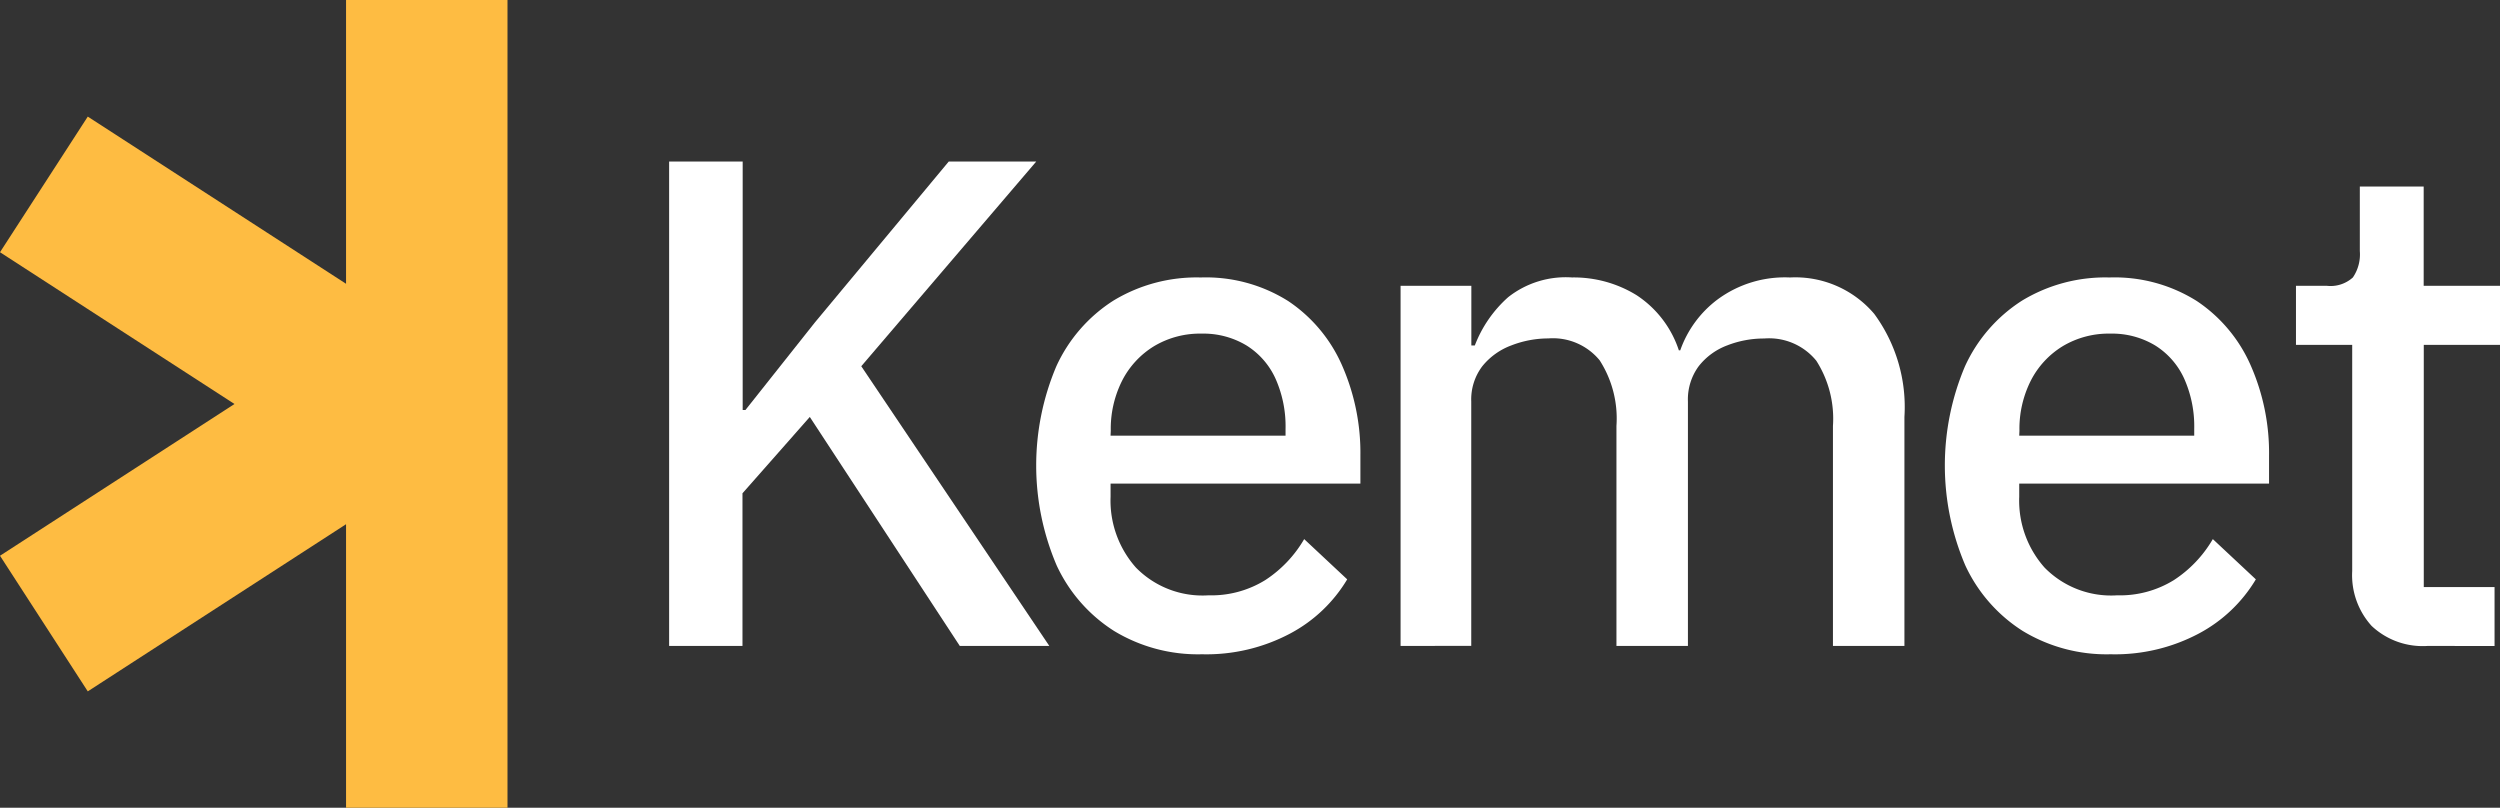
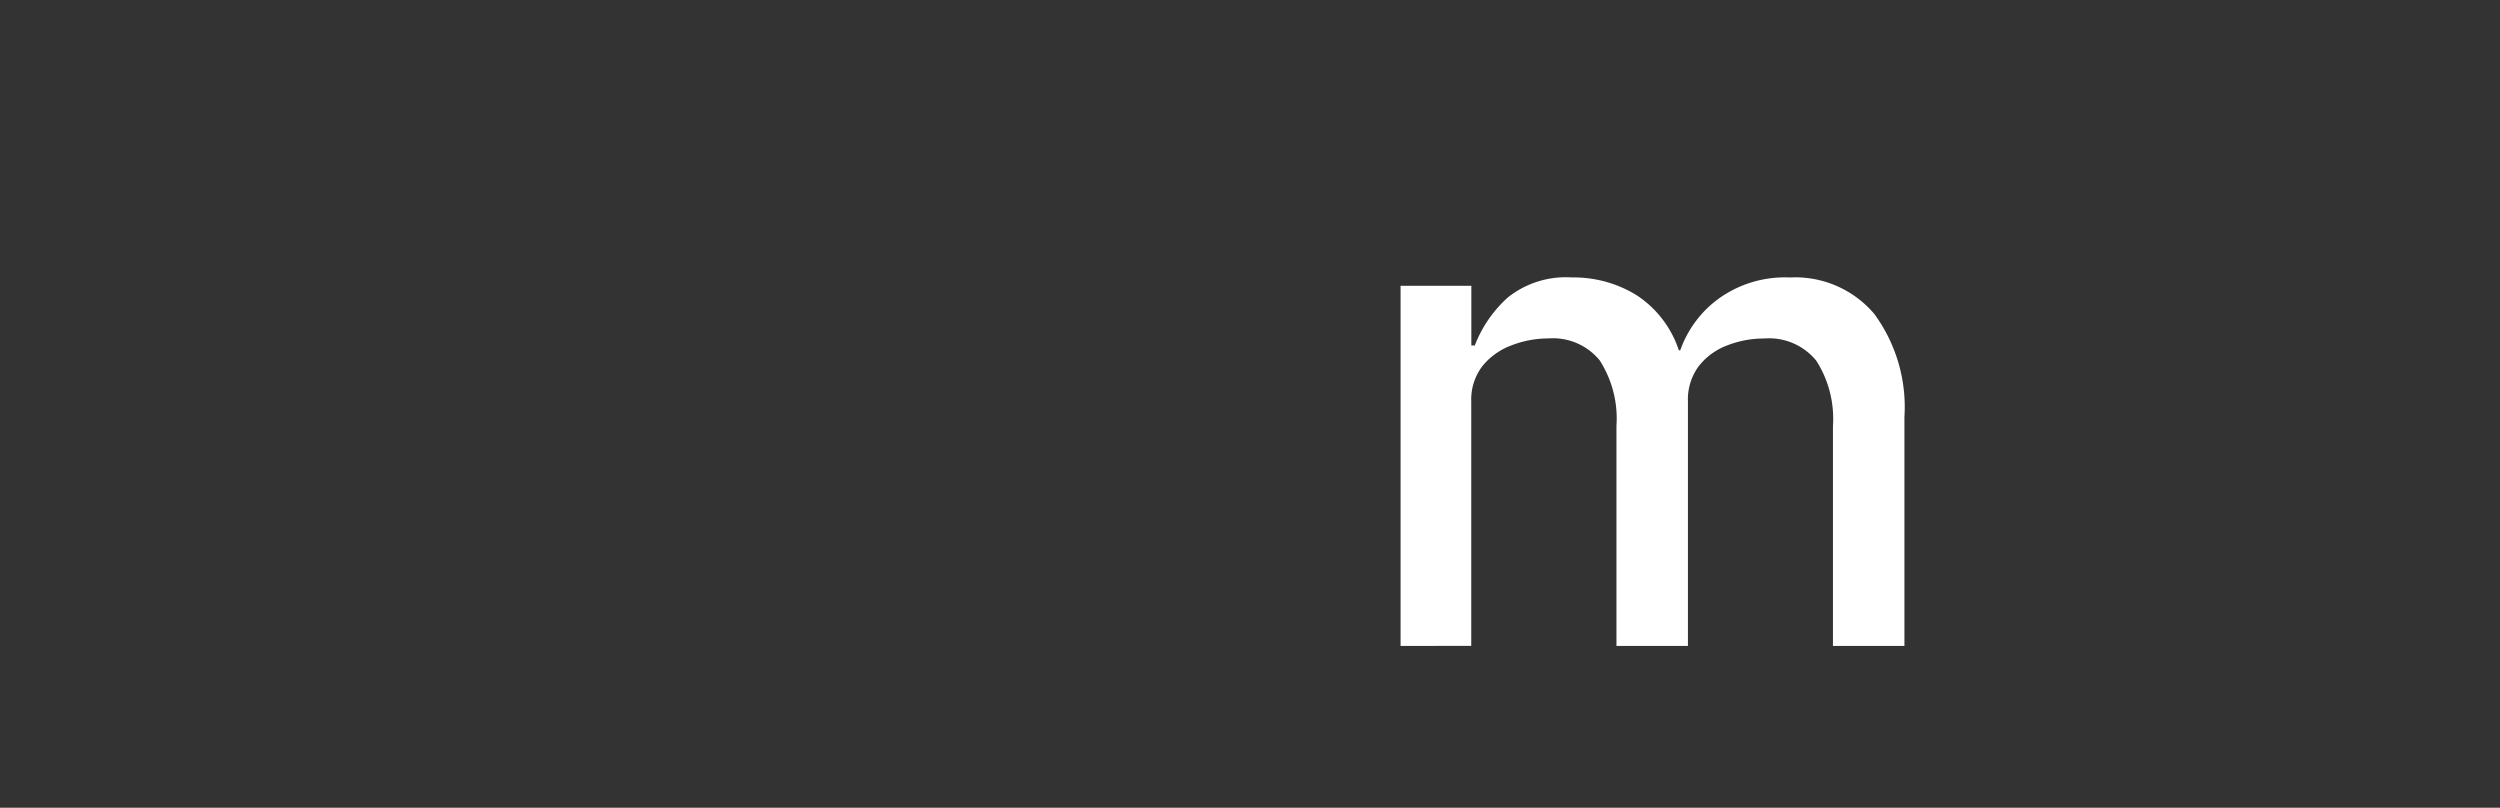
<svg xmlns="http://www.w3.org/2000/svg" width="100" height="32.309" viewBox="0 0 100 32.309">
  <rect x="0" y="0" width="100" height="32.309" fill="#333333" stroke="none" />
  <g id="Logo" transform="translate(0 0)">
-     <path id="Path_1" data-name="Path 1" d="M160.592,58.148V38.772h2.942V48.71h.111l2.776-3.5,5.357-6.44h3.5l-7,8.189L175.8,58.148h-3.581l-6-9.16-2.693,3.054v6.106Z" transform="translate(-133.827 -32.31)" fill="#fff" />
-     <path id="Path_2" data-name="Path 2" d="M255.3,81.659a6.477,6.477,0,0,1-3.512-.93,6.183,6.183,0,0,1-2.3-2.623,10.174,10.174,0,0,1-.014-7.966,6.135,6.135,0,0,1,2.276-2.623,6.412,6.412,0,0,1,3.5-.93,6.172,6.172,0,0,1,3.5.944,5.98,5.98,0,0,1,2.151,2.568,8.689,8.689,0,0,1,.736,3.622v1.111h-9.993v.527a4.035,4.035,0,0,0,1.014,2.832,3.726,3.726,0,0,0,2.9,1.11,4.1,4.1,0,0,0,2.276-.611,4.889,4.889,0,0,0,1.554-1.638l1.721,1.61a5.851,5.851,0,0,1-2.277,2.165,7.149,7.149,0,0,1-3.525.832m-3.664-8.744h7v-.278a4.675,4.675,0,0,0-.4-2,3.042,3.042,0,0,0-1.166-1.333,3.339,3.339,0,0,0-1.79-.471,3.579,3.579,0,0,0-1.9.5,3.455,3.455,0,0,0-1.277,1.374,4.273,4.273,0,0,0-.458,2.013Z" transform="translate(-207.221 -55.488)" fill="#fff" />
    <path id="Path_3" data-name="Path 3" d="M336.138,81.327V66.92h2.831v2.387h.139a4.951,4.951,0,0,1,1.332-1.929,3.72,3.72,0,0,1,2.554-.791,4.787,4.787,0,0,1,2.582.708,4.206,4.206,0,0,1,1.693,2.207h.056a4.335,4.335,0,0,1,1.5-2.04,4.53,4.53,0,0,1,2.887-.874,4.139,4.139,0,0,1,3.373,1.457,6.294,6.294,0,0,1,1.207,4.122v9.16h-2.859v-8.8a4.307,4.307,0,0,0-.666-2.609,2.432,2.432,0,0,0-2.082-.889,4.046,4.046,0,0,0-1.485.277,2.613,2.613,0,0,0-1.138.833,2.242,2.242,0,0,0-.43,1.416v9.771h-2.859v-8.8A4.3,4.3,0,0,0,344.1,69.9a2.418,2.418,0,0,0-2.054-.874,4.083,4.083,0,0,0-1.471.277,2.7,2.7,0,0,0-1.166.833,2.2,2.2,0,0,0-.444,1.416v9.771Z" transform="translate(-280.115 -55.489)" fill="#fff" />
-     <path id="Path_4" data-name="Path 4" d="M473.382,81.659a6.477,6.477,0,0,1-3.512-.93,6.183,6.183,0,0,1-2.3-2.623,10.174,10.174,0,0,1-.014-7.966,6.135,6.135,0,0,1,2.276-2.623,6.412,6.412,0,0,1,3.5-.93,6.172,6.172,0,0,1,3.5.944,5.98,5.98,0,0,1,2.151,2.568,8.69,8.69,0,0,1,.736,3.622v1.111h-9.993v.527a4.035,4.035,0,0,0,1.013,2.832,3.726,3.726,0,0,0,2.9,1.11,4.1,4.1,0,0,0,2.276-.611,4.889,4.889,0,0,0,1.555-1.638l1.721,1.61a5.851,5.851,0,0,1-2.276,2.165,7.149,7.149,0,0,1-3.525.832m-3.664-8.744h7v-.278a4.675,4.675,0,0,0-.4-2,3.043,3.043,0,0,0-1.166-1.333,3.339,3.339,0,0,0-1.79-.471,3.579,3.579,0,0,0-1.9.5,3.454,3.454,0,0,0-1.277,1.374,4.272,4.272,0,0,0-.458,2.013Z" transform="translate(-388.957 -55.488)" fill="#fff" />
-     <path id="Path_5" data-name="Path 5" d="M556.309,63.143a2.98,2.98,0,0,1-2.248-.8,3.024,3.024,0,0,1-.777-2.193V51.1h-2.249V48.737h1.221a1.332,1.332,0,0,0,1.055-.333,1.636,1.636,0,0,0,.278-1.055V44.767h2.554v3.97H559.2V51.1h-3.053v9.688h2.831v2.359Z" transform="translate(-459.196 -37.306)" fill="#fff" />
-     <path id="Path_6" data-name="Path 6" d="M13.842,0V11.351L3.511,4.664,0,10.089,9.379,16.16,0,22.23l3.511,5.425,10.331-6.686V32.309H20.3V0Z" transform="translate(0 0)" fill="#febc42" />
  </g>
</svg>